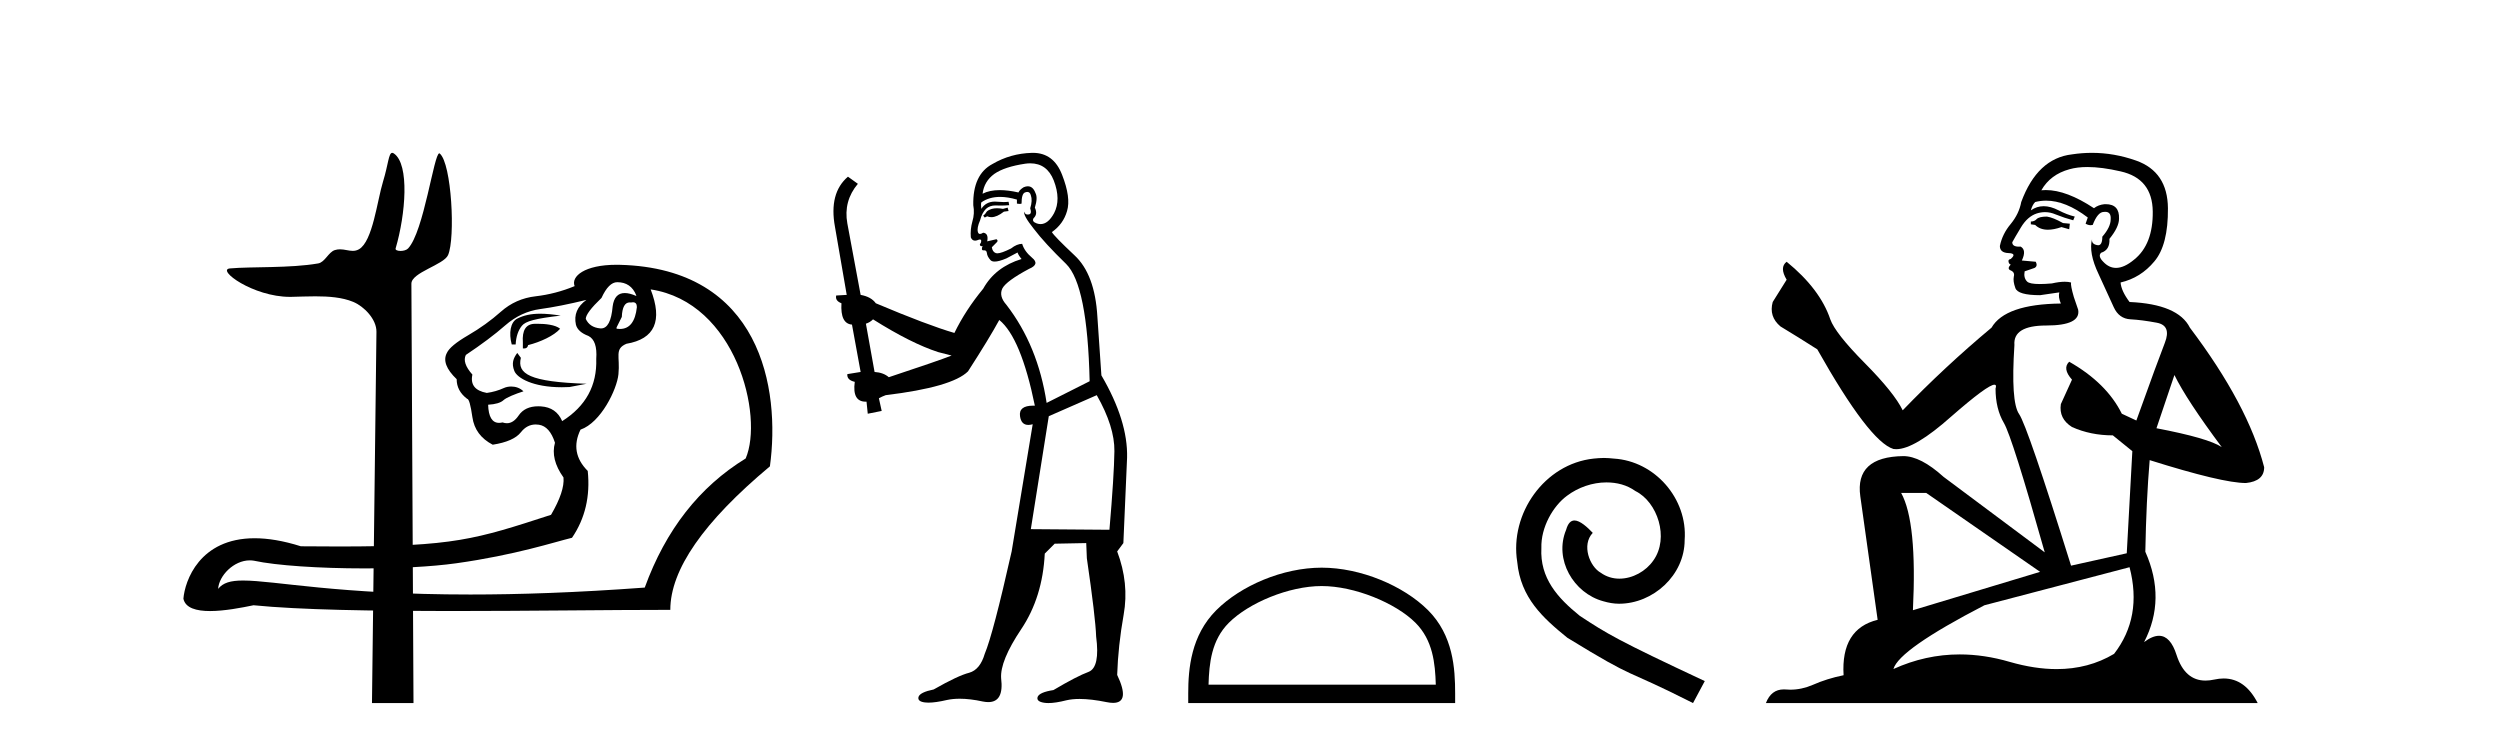
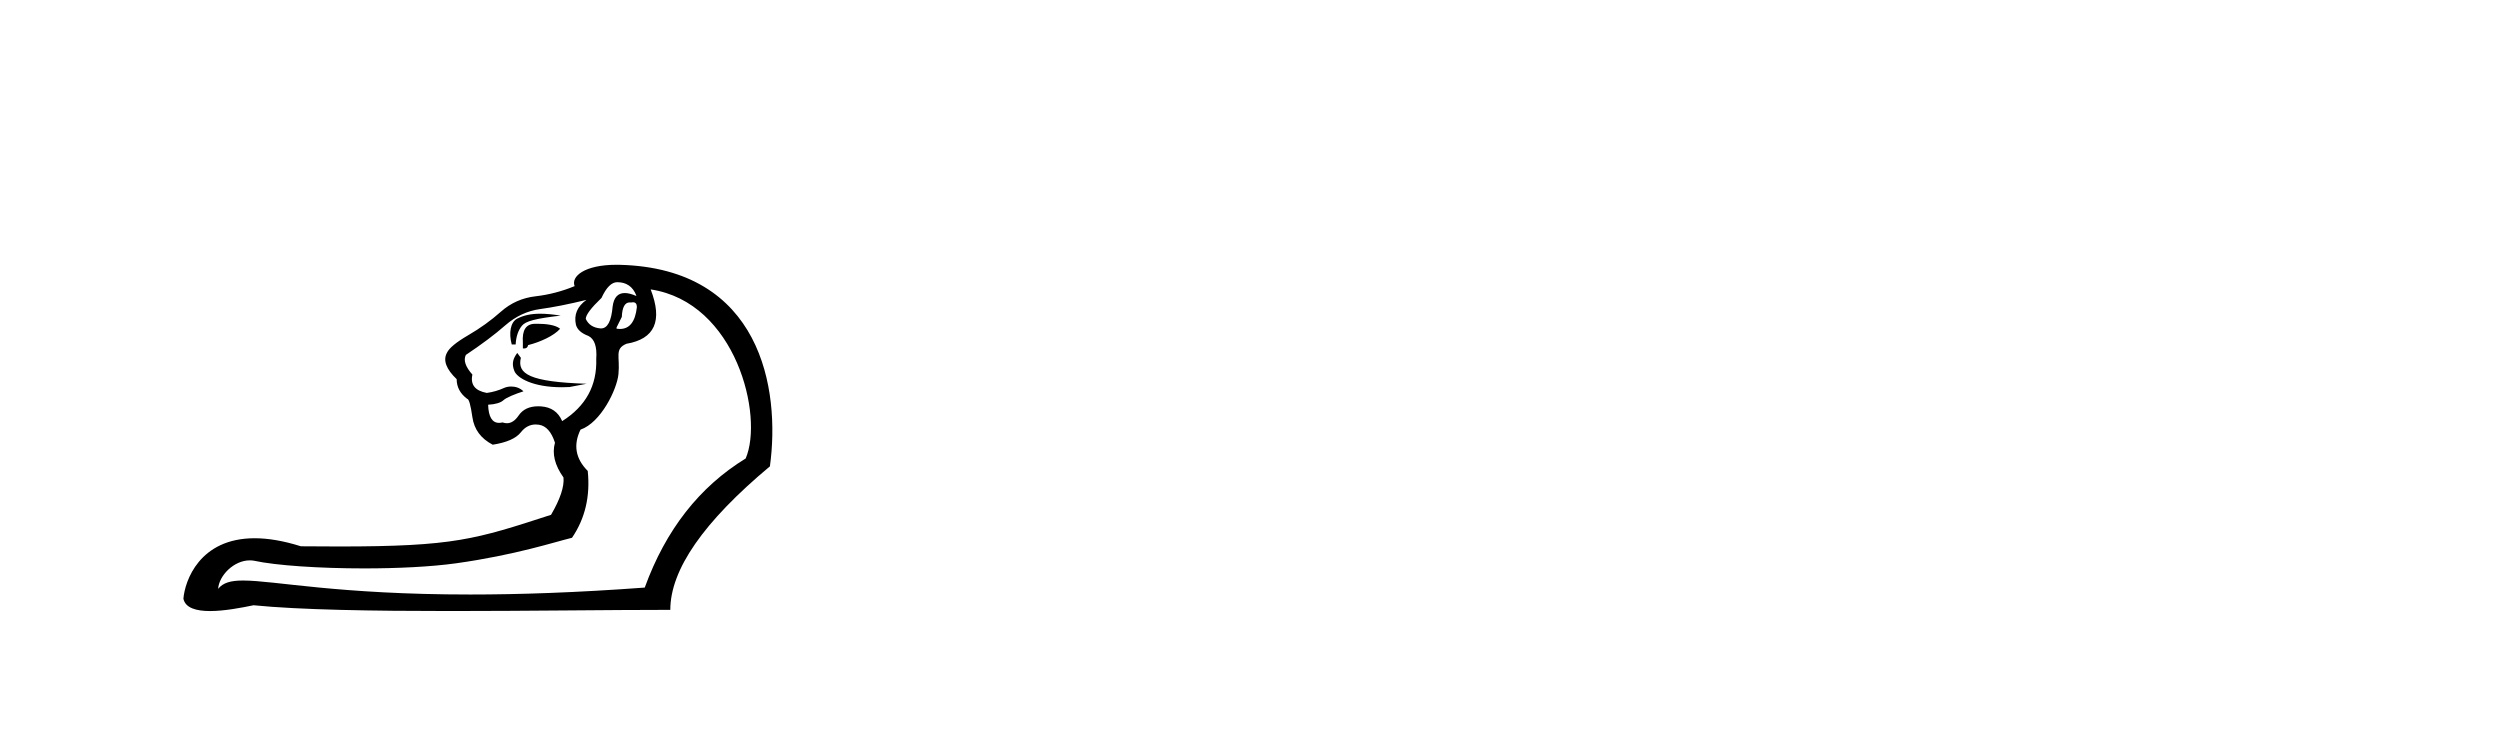
<svg xmlns="http://www.w3.org/2000/svg" width="138.0" height="41.0">
  <path d="M 34.071 15.577 C 34.577 15.577 34.927 15.818 35.12 16.3 L 35.12 16.337 C 34.874 16.229 34.663 16.176 34.486 16.176 C 34.106 16.176 33.883 16.422 33.818 16.915 C 33.748 17.725 33.535 18.129 33.177 18.129 C 33.162 18.129 33.146 18.129 33.13 18.127 C 32.744 18.091 32.479 17.916 32.334 17.603 C 32.334 17.386 32.624 17 33.203 16.445 C 33.468 15.866 33.757 15.577 34.071 15.577 ZM 34.938 16.685 C 35.083 16.685 35.156 16.774 35.156 16.952 C 35.069 17.757 34.756 18.159 34.217 18.159 C 34.159 18.159 34.098 18.155 34.035 18.145 L 34.035 18.073 L 34.324 17.494 C 34.346 16.96 34.492 16.693 34.761 16.693 C 34.783 16.693 34.806 16.695 34.83 16.698 C 34.87 16.69 34.906 16.685 34.938 16.685 ZM 29.82 17.317 C 29.3 17.317 28.907 17.408 28.554 17.586 C 28.172 17.78 28.078 18.386 28.247 19.013 L 28.464 19.013 C 28.488 18.579 28.603 18.236 28.808 17.983 C 29.013 17.729 29.548 17.584 30.951 17.422 C 30.512 17.352 30.142 17.317 29.82 17.317 ZM 29.657 17.872 C 29.608 17.872 29.56 17.873 29.513 17.874 C 29.031 17.886 28.814 18.23 28.862 18.905 L 28.862 19.231 C 28.886 19.234 28.909 19.236 28.93 19.236 C 29.057 19.236 29.131 19.174 29.151 19.05 C 29.826 18.881 30.582 18.532 30.919 18.147 C 30.658 17.929 30.115 17.872 29.657 17.872 ZM 28.553 19.482 C 28.336 19.772 28.223 20.056 28.392 20.478 C 28.547 20.868 29.421 21.376 31.013 21.376 C 31.147 21.376 31.286 21.372 31.43 21.365 L 32.378 21.184 C 29.234 21.08 28.535 20.644 28.752 19.751 L 28.553 19.482 ZM 32.371 16.554 C 31.864 16.915 31.671 17.374 31.792 17.928 C 31.864 18.194 32.093 18.399 32.479 18.543 C 32.817 18.712 32.961 19.134 32.913 19.809 C 32.961 21.28 32.334 22.426 31.032 23.246 C 30.815 22.739 30.423 22.468 29.857 22.432 C 29.807 22.429 29.758 22.427 29.71 22.427 C 29.219 22.427 28.858 22.597 28.627 22.938 C 28.435 23.221 28.22 23.362 27.98 23.362 C 27.903 23.362 27.823 23.347 27.74 23.318 C 27.672 23.334 27.608 23.342 27.548 23.342 C 27.167 23.342 26.965 23.009 26.945 22.341 C 27.355 22.317 27.638 22.233 27.795 22.088 C 27.951 21.943 28.454 21.74 28.895 21.601 C 28.704 21.411 28.453 21.336 28.219 21.336 C 28.069 21.336 27.926 21.367 27.813 21.419 C 27.523 21.552 27.21 21.642 26.872 21.69 C 26.221 21.57 25.956 21.232 26.076 20.677 C 25.691 20.243 25.57 19.882 25.715 19.592 C 26.583 19.013 27.306 18.471 27.885 17.964 C 28.464 17.458 29.109 17.157 29.82 17.06 C 30.532 16.964 31.382 16.795 32.371 16.554 ZM 35.916 15.975 C 40.636 16.687 42.164 22.978 41.161 25.308 C 38.604 26.875 36.748 29.25 35.59 32.434 C 31.803 32.714 28.627 32.817 25.959 32.817 C 18.646 32.817 15.158 32.045 13.418 32.045 C 12.727 32.045 12.311 32.166 12.041 32.506 C 12.086 31.774 12.906 30.932 13.788 30.932 C 13.865 30.932 13.943 30.938 14.021 30.952 C 15.241 31.218 17.651 31.376 20.102 31.376 C 21.936 31.376 23.792 31.288 25.19 31.092 C 28.458 30.633 30.586 29.926 31.575 29.685 C 32.298 28.623 32.588 27.394 32.443 25.995 C 31.768 25.32 31.635 24.56 32.045 23.716 C 33.167 23.329 34.053 21.502 34.138 20.659 C 34.237 19.674 33.902 19.267 34.577 18.977 C 36.145 18.712 36.591 17.711 35.916 15.975 ZM 34.023 14.616 C 32.266 14.616 31.51 15.259 31.719 15.794 C 31.02 16.083 30.303 16.27 29.567 16.355 C 28.832 16.439 28.193 16.723 27.65 17.205 C 27.107 17.687 26.505 18.121 25.841 18.507 C 25.178 18.893 24.786 19.218 24.666 19.484 C 24.449 19.894 24.63 20.376 25.208 20.931 C 25.208 21.365 25.401 21.726 25.787 22.016 C 25.884 22.016 25.98 22.353 26.076 23.029 C 26.173 23.704 26.547 24.21 27.198 24.548 C 27.97 24.427 28.488 24.198 28.753 23.861 C 28.978 23.574 29.251 23.431 29.572 23.431 C 29.629 23.431 29.688 23.436 29.748 23.445 C 30.146 23.505 30.441 23.837 30.634 24.439 C 30.465 25.042 30.622 25.681 31.105 26.357 C 31.153 26.863 30.924 27.55 30.417 28.418 C 26.236 29.775 25.065 30.166 18.715 30.166 C 18.069 30.166 17.37 30.162 16.608 30.155 C 15.619 29.843 14.775 29.711 14.056 29.711 C 11.006 29.711 10.202 32.073 10.124 33.049 C 10.233 33.567 10.846 33.73 11.594 33.73 C 12.388 33.73 13.335 33.547 13.995 33.41 C 16.539 33.665 20.593 33.729 24.846 33.729 C 29.143 33.729 33.644 33.664 37.001 33.664 C 37.001 31.445 38.834 28.804 42.499 25.742 C 43.089 21.444 41.994 14.816 34.215 14.618 C 34.15 14.617 34.086 14.616 34.023 14.616 Z" style="fill:#000000;stroke:none" />
-   <path d="M 21.651 8.437 C 21.449 8.437 21.435 9.073 21.146 10.014 C 20.817 11.085 20.575 13.325 19.815 13.759 C 19.7 13.826 19.586 13.848 19.471 13.848 C 19.245 13.848 19.017 13.762 18.767 13.762 C 18.675 13.762 18.581 13.774 18.482 13.805 C 18.126 13.92 17.938 14.475 17.563 14.541 C 16.008 14.812 13.88 14.71 12.691 14.817 C 11.927 14.885 13.967 16.387 16.006 16.387 C 16.035 16.387 16.063 16.387 16.092 16.386 C 16.516 16.377 16.962 16.357 17.406 16.357 C 18.151 16.357 18.887 16.412 19.493 16.662 C 20.088 16.907 20.789 17.618 20.78 18.316 L 20.533 38.809 L 22.825 38.809 L 22.709 15.661 C 22.705 15.039 24.498 14.618 24.733 14.081 C 25.142 13.147 24.933 9.027 24.274 8.474 C 24.266 8.467 24.258 8.464 24.25 8.464 C 23.954 8.464 23.399 12.785 22.527 13.714 C 22.438 13.808 22.262 13.852 22.11 13.852 C 21.947 13.852 21.812 13.802 21.838 13.714 C 22.392 11.827 22.615 9.075 21.746 8.474 C 21.71 8.449 21.678 8.437 21.651 8.437 Z" style="fill:#000000;stroke:none" />
-   <path d="M 55.621 11.461 L 55.365 11.53 Q 55.186 11.495 55.032 11.495 Q 54.878 11.495 54.75 11.53 Q 54.494 11.615 54.443 11.717 Q 54.391 11.82 54.272 11.905 L 54.357 12.008 L 54.494 11.94 Q 54.601 11.988 54.723 11.988 Q 55.026 11.988 55.416 11.683 L 55.673 11.649 L 55.621 11.461 ZM 56.87 9.016 Q 57.793 9.016 58.166 9.958 Q 58.576 11.017 58.184 11.769 Q 57.856 12.37 57.44 12.37 Q 57.336 12.37 57.227 12.332 Q 56.937 12.23 57.056 12.042 Q 57.295 11.82 57.124 11.461 Q 57.295 10.915 57.159 10.658 Q 57.021 10.283 56.737 10.283 Q 56.633 10.283 56.51 10.334 Q 56.287 10.47 56.219 10.624 Q 55.646 10.494 55.189 10.494 Q 54.625 10.494 54.238 10.693 Q 54.323 10.009 54.887 9.599 Q 55.45 9.206 56.595 9.036 Q 56.738 9.016 56.87 9.016 ZM 48.191 17.628 Q 50.309 18.96 51.795 19.438 L 52.529 19.626 Q 51.795 19.917 49.062 20.822 Q 48.771 20.566 48.276 20.532 L 47.798 17.867 Q 48.02 17.799 48.191 17.628 ZM 56.709 10.595 Q 56.854 10.595 56.902 10.778 Q 57.005 11.068 56.868 11.495 Q 56.971 11.82 56.783 11.837 Q 56.751 11.842 56.724 11.842 Q 56.573 11.842 56.544 11.683 L 56.544 11.683 Q 56.458 11.871 57.073 12.64 Q 57.671 13.426 58.85 14.57 Q 60.028 15.732 60.148 21.044 L 57.774 22.24 Q 57.295 19.08 55.553 16.825 Q 55.126 16.347 55.331 15.92 Q 55.553 15.51 56.8 14.843 Q 57.415 14.587 56.971 14.228 Q 56.544 13.87 56.424 13.46 Q 56.134 13.46 55.809 13.716 Q 55.273 13.984 55.051 13.984 Q 55.005 13.984 54.972 13.972 Q 54.784 13.904 54.75 13.648 L 55.006 13.391 Q 55.126 13.289 55.006 13.204 L 54.494 13.323 Q 54.579 12.879 54.272 12.845 Q 54.164 12.914 54.095 12.914 Q 54.01 12.914 53.981 12.811 Q 53.913 12.589 54.101 12.162 Q 54.203 11.752 54.426 11.53 Q 54.631 11.34 54.952 11.34 Q 54.979 11.34 55.006 11.342 Q 55.126 11.347 55.244 11.347 Q 55.479 11.347 55.707 11.325 L 55.673 11.137 Q 55.544 11.154 55.395 11.154 Q 55.245 11.154 55.075 11.137 Q 54.995 11.128 54.921 11.128 Q 54.422 11.128 54.169 11.53 Q 54.135 11.273 54.169 11.171 Q 54.601 10.869 55.205 10.869 Q 55.627 10.869 56.134 11.017 L 56.134 11.239 Q 56.211 11.256 56.275 11.256 Q 56.339 11.256 56.39 11.239 Q 56.39 10.693 56.578 10.624 Q 56.651 10.595 56.709 10.595 ZM 60.541 21.813 Q 61.532 23.555 61.515 24.905 Q 61.497 26.254 61.241 29.243 L 56.902 29.209 L 57.893 22.974 L 60.541 21.813 ZM 57.017 8.437 Q 56.986 8.437 56.954 8.438 Q 55.775 8.472 54.784 9.053 Q 53.691 9.633 53.725 11.325 Q 53.811 11.786 53.674 12.23 Q 53.554 12.657 53.589 13.101 Q 53.662 13.284 53.822 13.284 Q 53.886 13.284 53.964 13.255 Q 54.044 13.22 54.092 13.22 Q 54.208 13.22 54.135 13.426 Q 54.067 13.46 54.101 13.545 Q 54.124 13.591 54.177 13.591 Q 54.203 13.591 54.238 13.579 L 54.238 13.579 Q 54.142 13.82 54.286 13.82 Q 54.295 13.82 54.306 13.819 Q 54.32 13.817 54.333 13.817 Q 54.461 13.817 54.477 13.972 Q 54.494 14.16 54.682 14.365 Q 54.756 14.439 54.906 14.439 Q 55.138 14.439 55.553 14.263 L 56.168 13.938 Q 56.219 14.092 56.39 14.297 Q 54.938 14.741 54.272 15.937 Q 53.298 17.115 52.683 18.379 Q 51.214 17.952 48.344 16.74 Q 48.088 16.381 47.507 16.278 L 46.773 12.332 Q 46.551 11.102 47.354 10.146 L 46.807 9.753 Q 45.748 10.658 46.09 12.52 L 46.739 16.278 L 46.158 16.312 Q 46.09 16.603 46.448 16.74 Q 46.38 17.867 47.029 17.918 L 47.507 20.532 Q 47.132 20.6 46.773 20.651 Q 46.739 20.976 47.183 21.078 Q 47.034 22.173 47.786 22.173 Q 47.808 22.173 47.832 22.172 L 47.9 22.838 L 48.669 22.684 L 48.515 21.984 Q 48.703 21.881 48.891 21.813 Q 52.564 21.369 53.435 20.498 Q 54.613 18.67 55.16 17.662 Q 56.356 18.636 57.124 22.394 Q 57.077 22.392 57.032 22.392 Q 56.224 22.392 56.305 22.974 Q 56.371 23.456 56.763 23.456 Q 56.871 23.456 57.005 23.419 L 57.005 23.419 L 55.843 30.439 Q 54.818 35 54.357 36.093 Q 54.101 36.964 53.503 37.135 Q 52.888 37.289 51.539 38.058 Q 50.787 38.211 50.702 38.468 Q 50.633 38.724 51.06 38.775 Q 51.148 38.786 51.254 38.786 Q 51.642 38.786 52.273 38.639 Q 52.594 38.57 52.976 38.57 Q 53.548 38.57 54.255 38.724 Q 54.417 38.756 54.554 38.756 Q 55.425 38.756 55.263 37.443 Q 55.194 36.486 56.373 34.727 Q 57.552 32.967 57.671 30.559 L 58.218 30.012 L 59.96 29.978 L 59.994 30.815 Q 60.473 34.095 60.507 35.137 Q 60.729 36.828 60.097 37.084 Q 59.448 37.323 58.149 38.092 Q 57.381 38.211 57.278 38.468 Q 57.193 38.724 57.637 38.792 Q 57.744 38.809 57.874 38.809 Q 58.265 38.809 58.867 38.656 Q 59.182 38.582 59.593 38.582 Q 60.227 38.582 61.087 38.758 Q 61.287 38.799 61.443 38.799 Q 62.403 38.799 61.668 37.255 Q 61.72 35.649 62.027 33.924 Q 62.334 32.199 61.668 30.439 L 62.01 29.978 L 62.215 25.263 Q 62.266 23.231 60.797 20.72 Q 60.729 19.797 60.575 17.474 Q 60.438 15.134 59.311 14.092 Q 58.184 13.033 58.064 12.811 Q 58.696 12.367 58.901 11.649 Q 59.123 10.915 58.628 9.651 Q 58.162 8.437 57.017 8.437 Z" style="fill:#000000;stroke:none" />
-   <path d="M 72.957 32.35 C 74.769 32.35 77.037 33.281 78.135 34.378 C 79.095 35.339 79.221 36.612 79.256 37.795 L 66.711 37.795 C 66.746 36.612 66.871 35.339 67.832 34.378 C 68.929 33.281 71.144 32.35 72.957 32.35 ZM 72.957 31.335 C 70.807 31.335 68.494 32.329 67.138 33.684 C 65.747 35.075 65.59 36.906 65.59 38.275 L 65.59 38.809 L 80.324 38.809 L 80.324 38.275 C 80.324 36.906 80.22 35.075 78.829 33.684 C 77.473 32.329 75.107 31.335 72.957 31.335 Z" style="fill:#000000;stroke:none" />
-   <path d="M 88.535 25.279 C 88.347 25.279 88.159 25.297 87.971 25.314 C 85.255 25.604 83.324 28.354 83.751 31.019 C 83.939 33.001 85.169 34.111 86.519 35.205 C 90.533 37.665 89.406 36.759 93.455 38.809 L 94.104 37.596 C 89.286 35.341 88.706 34.983 87.202 33.992 C 85.972 33.001 84.998 31.908 85.084 30.251 C 85.05 29.106 85.733 27.927 86.502 27.364 C 87.117 26.902 87.903 26.629 88.671 26.629 C 89.252 26.629 89.799 26.766 90.277 27.107 C 91.49 27.705 92.156 29.687 91.268 30.934 C 90.858 31.532 90.123 31.942 89.389 31.942 C 89.03 31.942 88.671 31.839 88.364 31.617 C 87.749 31.276 87.288 30.08 87.92 29.414 C 87.629 29.106 87.219 28.73 86.912 28.73 C 86.707 28.73 86.553 28.884 86.451 29.243 C 85.767 30.883 86.861 32.745 88.501 33.189 C 88.791 33.274 89.081 33.326 89.372 33.326 C 91.251 33.326 92.993 31.754 92.993 29.807 C 93.164 27.534 91.353 25.45 89.081 25.314 C 88.91 25.297 88.723 25.279 88.535 25.279 Z" style="fill:#000000;stroke:none" />
-   <path d="M 112.99 11.955 Q 112.563 11.955 112.426 12.091 Q 112.307 12.228 112.102 12.228 L 112.102 12.382 L 112.341 12.416 Q 112.606 12.681 113.046 12.681 Q 113.371 12.681 113.793 12.535 L 114.22 12.655 L 114.254 12.348 L 113.878 12.313 Q 113.332 12.006 112.99 11.955 ZM 115.228 9.22 Q 116.016 9.22 117.056 9.46 Q 118.815 9.853 118.832 11.681 Q 118.85 13.492 117.807 14.329 Q 117.256 14.788 116.804 14.788 Q 116.415 14.788 116.099 14.449 Q 115.792 14.141 115.98 13.953 Q 116.475 13.8 116.441 13.185 Q 116.97 12.535 116.97 12.074 Q 117.003 11.27 116.232 11.27 Q 116.2 11.27 116.167 11.271 Q 115.826 11.305 115.587 11.493 Q 114.075 10.491 112.926 10.491 Q 112.802 10.491 112.682 10.503 L 112.682 10.503 Q 113.178 9.631 114.237 9.341 Q 114.669 9.22 115.228 9.22 ZM 120.028 20.701 Q 120.694 22.068 122.642 24.682 Q 121.907 24.186 119.037 23.639 L 120.028 20.701 ZM 112.945 11.076 Q 114.023 11.076 115.245 12.006 L 115.125 12.348 Q 115.269 12.431 115.404 12.431 Q 115.462 12.431 115.518 12.416 Q 115.792 11.698 116.133 11.698 Q 116.174 11.693 116.211 11.693 Q 116.54 11.693 116.509 12.108 Q 116.509 12.535 116.048 13.065 Q 116.048 13.538 115.818 13.538 Q 115.782 13.538 115.74 13.526 Q 115.433 13.458 115.484 13.185 L 115.484 13.185 Q 115.279 13.953 115.843 15.132 Q 116.39 16.328 116.68 16.96 Q 116.97 17.592 117.602 17.626 Q 118.235 17.66 119.055 17.814 Q 119.874 17.968 119.499 18.925 Q 119.123 19.881 117.927 23.212 L 117.124 22.837 Q 116.287 21.145 114.22 19.967 L 114.22 19.967 Q 113.827 20.342 114.374 20.957 L 113.759 22.307 Q 113.639 23.11 114.374 23.571 Q 115.399 24.032 116.629 24.032 L 117.705 24.904 L 117.397 30.541 L 114.322 31.224 Q 111.914 23.52 111.453 22.854 Q 110.991 22.187 111.196 19.044 Q 111.111 17.968 112.956 17.968 Q 114.869 17.968 114.715 17.097 L 114.476 16.396 Q 114.288 15.747 114.322 15.593 Q 114.172 15.552 113.973 15.552 Q 113.673 15.552 113.263 15.645 Q 112.876 15.679 112.595 15.679 Q 112.033 15.679 111.897 15.542 Q 111.692 15.337 111.76 14.978 L 112.307 14.79 Q 112.495 14.688 112.375 14.449 L 111.606 14.38 Q 111.88 13.8 111.538 13.612 Q 111.487 13.615 111.441 13.615 Q 111.077 13.615 111.077 13.373 Q 111.196 13.15 111.555 12.553 Q 111.914 11.955 112.426 11.784 Q 112.656 11.71 112.884 11.71 Q 113.179 11.71 113.468 11.835 Q 113.981 12.04 114.442 12.16 L 114.527 11.955 Q 114.1 11.852 113.639 11.613 Q 113.195 11.382 112.811 11.382 Q 112.426 11.382 112.102 11.613 Q 112.187 11.305 112.341 11.152 Q 112.637 11.076 112.945 11.076 ZM 106.328 27.21 L 112.614 31.566 L 105.593 33.684 Q 105.832 28.816 104.944 27.21 ZM 117.551 31.31 Q 118.269 34.06 116.697 36.093 Q 115.289 36.934 113.527 36.934 Q 112.317 36.934 110.94 36.537 Q 109.529 36.124 108.177 36.124 Q 106.289 36.124 104.517 36.93 Q 104.824 35.854 109.539 33.411 L 117.551 31.31 ZM 115.473 8.437 Q 114.926 8.437 114.374 8.521 Q 112.46 8.743 111.572 11.152 Q 111.453 11.801 110.991 12.365 Q 110.53 12.911 110.393 13.578 Q 110.393 13.953 110.872 13.97 Q 111.35 13.988 110.991 14.295 Q 110.838 14.329 110.872 14.449 Q 110.889 14.568 110.991 14.603 Q 110.769 14.842 110.991 14.927 Q 111.23 15.03 111.162 15.269 Q 111.111 15.525 111.248 15.901 Q 111.384 16.294 112.614 16.294 L 113.673 16.14 L 113.673 16.14 Q 113.605 16.396 113.759 16.755 Q 110.684 16.789 109.932 18.087 Q 107.353 20.24 105.029 22.649 Q 104.568 21.692 102.928 20.035 Q 101.305 18.395 101.032 17.626 Q 100.468 15.952 98.623 14.449 Q 98.213 14.756 98.623 15.44 L 97.854 16.67 Q 97.632 17.472 98.281 18.019 Q 99.272 18.617 100.314 19.283 Q 103.184 24.374 104.517 24.784 Q 104.591 24.795 104.671 24.795 Q 105.685 24.795 107.711 22.99 Q 109.72 21.235 110.094 21.235 Q 110.225 21.235 110.154 21.453 Q 110.154 22.563 110.615 23.349 Q 111.077 24.135 112.87 30.49 L 107.284 26.322 Q 106.02 25.177 105.063 25.177 Q 102.381 25.211 102.689 27.398 L 103.646 34.214 Q 101.613 34.709 101.766 37.272 Q 100.844 37.46 100.075 37.801 Q 99.454 38.07 98.822 38.07 Q 98.688 38.07 98.555 38.058 Q 98.509 38.055 98.464 38.055 Q 97.768 38.055 97.478 38.809 L 124.624 38.809 Q 123.931 37.452 122.747 37.452 Q 122.5 37.452 122.232 37.511 Q 121.974 37.568 121.743 37.568 Q 120.603 37.568 120.148 36.161 Q 119.811 35.096 119.176 35.096 Q 118.814 35.096 118.354 35.444 Q 119.584 33.069 118.422 30.456 Q 118.474 27.62 118.662 25.399 Q 122.676 26.663 123.974 26.663 Q 124.982 26.561 124.982 25.792 Q 124.094 22.341 120.882 18.087 Q 120.233 16.789 117.551 16.67 Q 117.09 16.055 117.056 15.593 Q 118.166 15.337 118.918 14.432 Q 119.687 13.526 119.67 11.493 Q 119.652 9.478 117.91 8.863 Q 116.704 8.437 115.473 8.437 Z" style="fill:#000000;stroke:none" />
</svg>